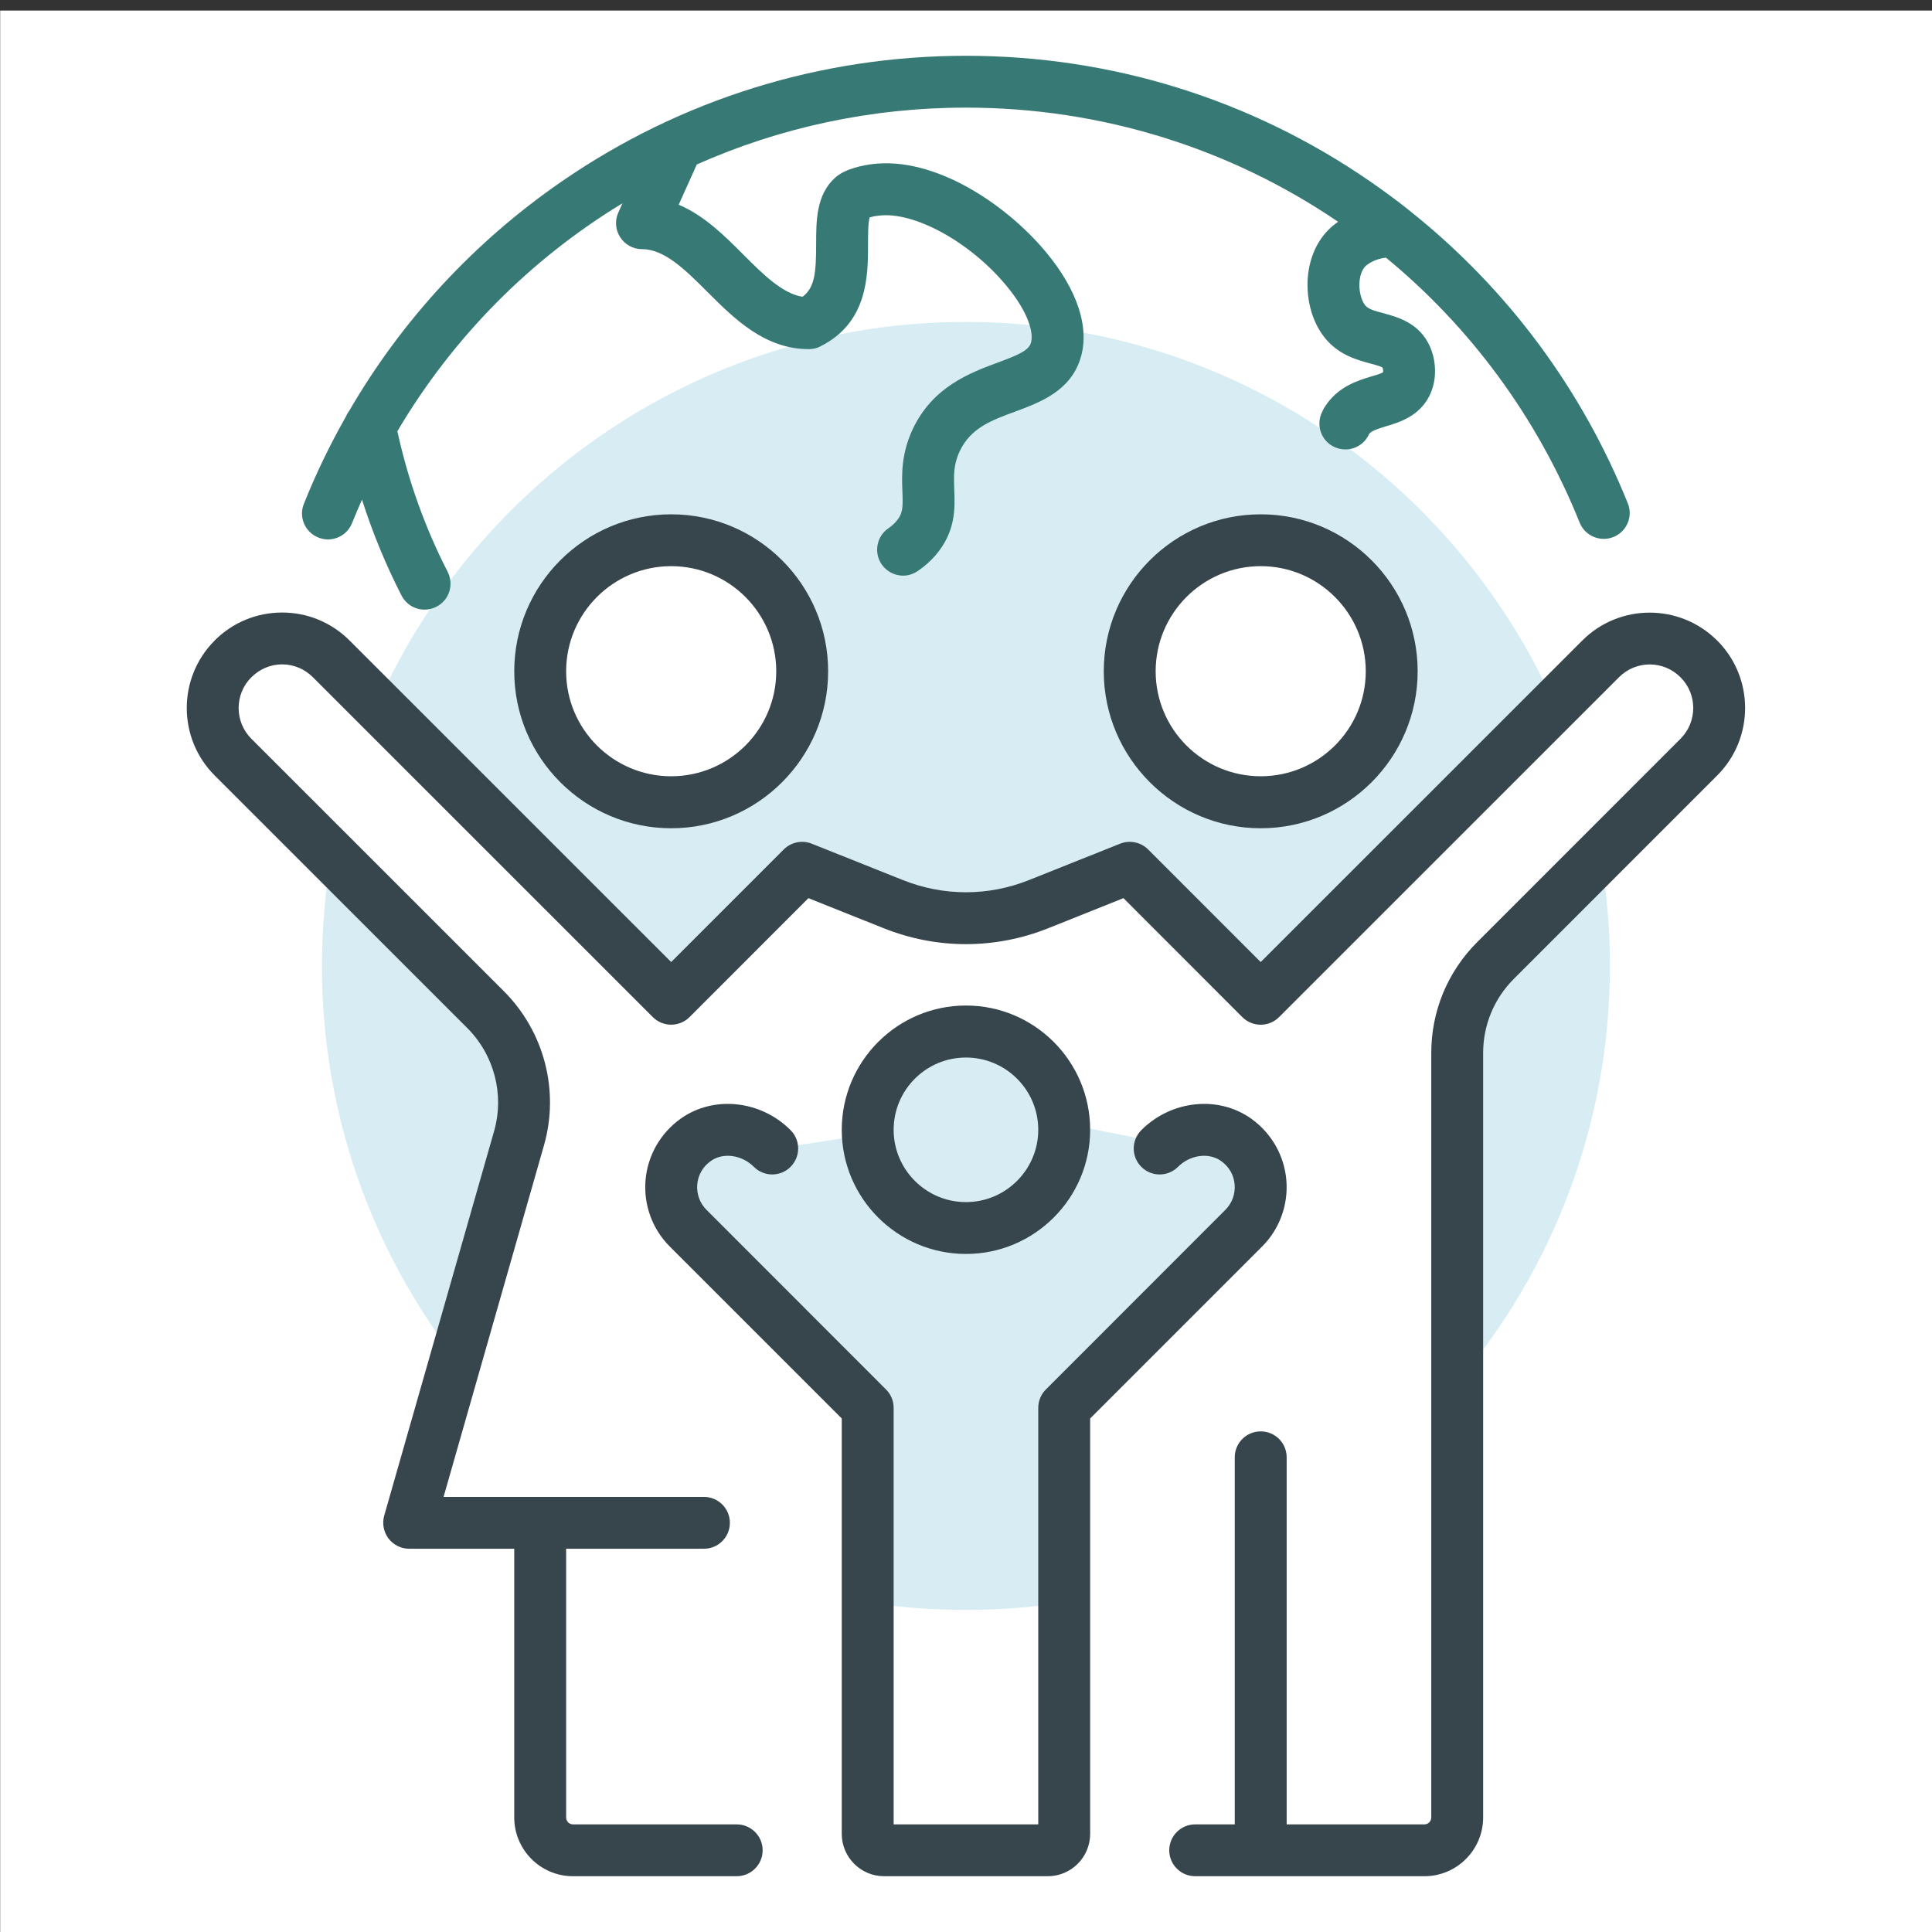
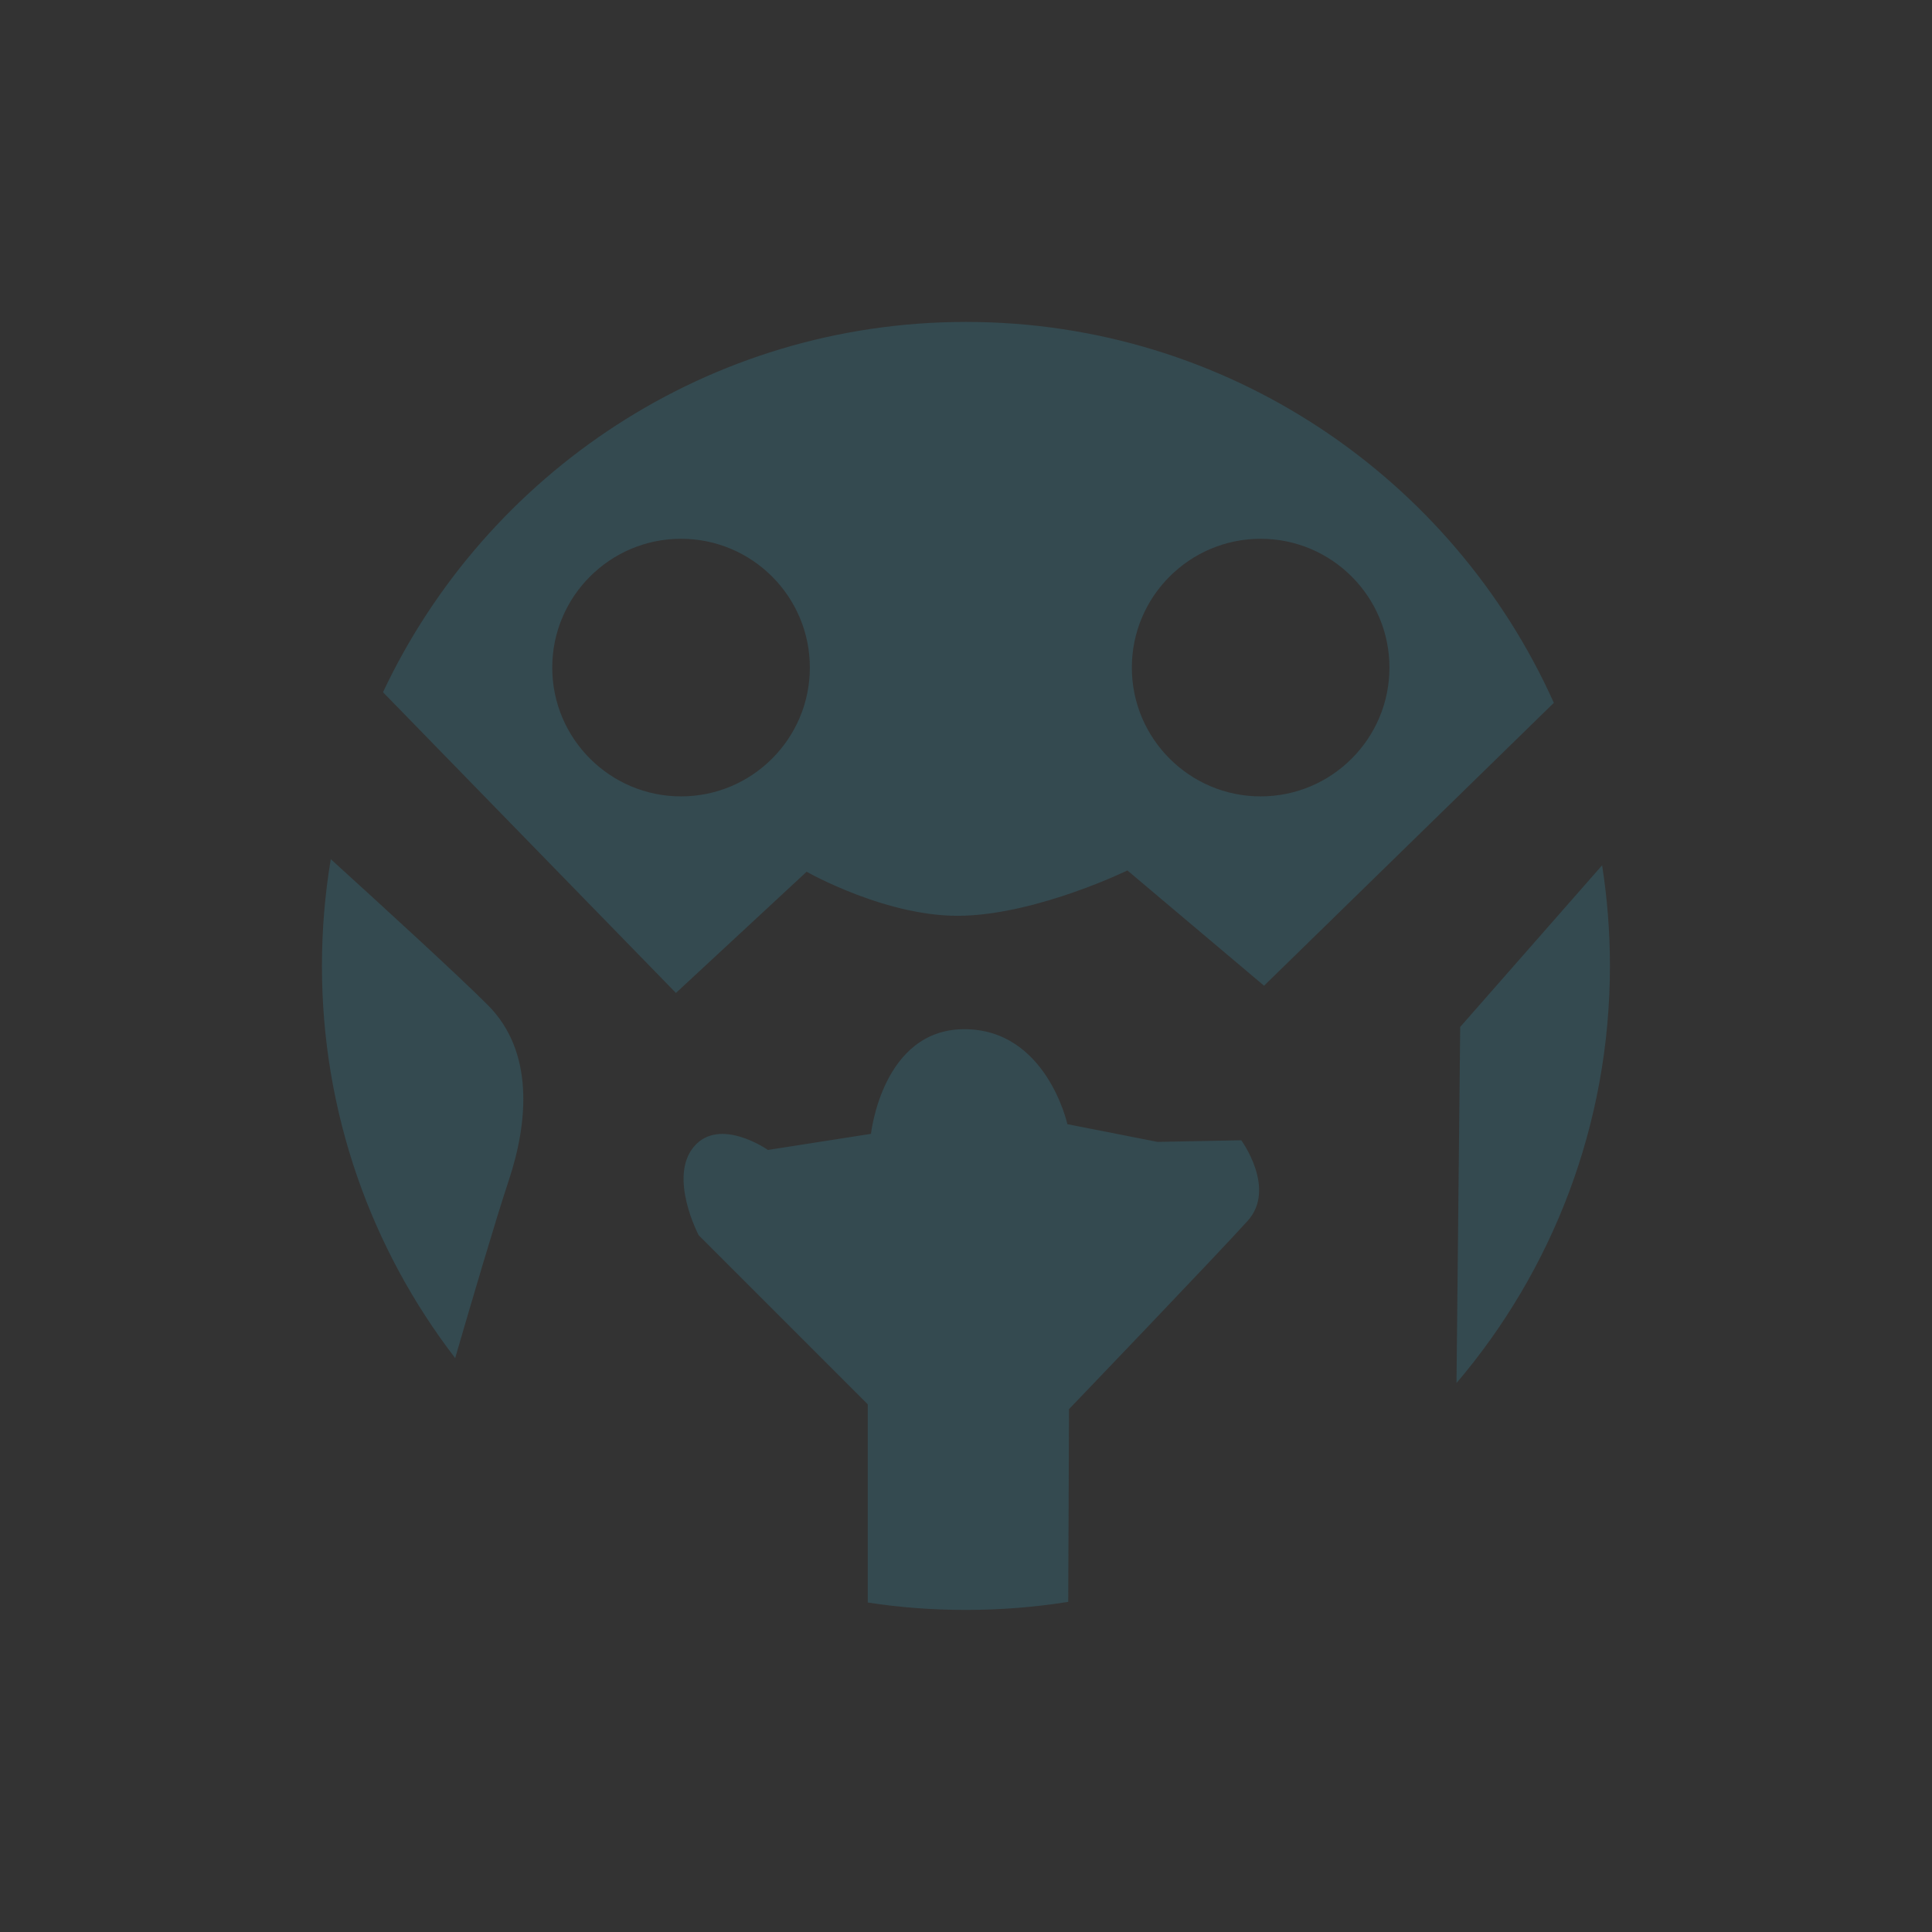
<svg xmlns="http://www.w3.org/2000/svg" width="100%" height="100%" viewBox="0 0 120 120" version="1.1" xml:space="preserve" style="fill-rule:evenodd;clip-rule:evenodd;stroke-linejoin:round;stroke-miterlimit:2;">
  <rect x="0" y="0" width="120" height="120" fill="#333333" stroke="none" />
  <g transform="matrix(1,0,0,1,-1130,-2619)">
    <g transform="matrix(1,0,0,1,0,177)">
      <g transform="matrix(1,0,0,1,1018.79,-41.672)">
        <g transform="matrix(1.359,0,0,1.359,45.357,-419.883)">
-           <rect x="48.465" y="2137.02" width="88.32" height="88.32" style="fill:white;" />
-         </g>
+           </g>
        <g transform="matrix(1,0,0,1,-404.154,-27.089)">
          <g transform="matrix(1,0,0,1,407.665,27.226)">
            <path d="M161.597,2583.07L161.597,2570.76L151.097,2560.26C151.097,2560.26 149.197,2556.66 150.797,2554.76C152.397,2552.86 155.397,2554.96 155.397,2554.96L161.797,2553.96C161.797,2553.96 162.497,2547.46 167.597,2547.46C172.697,2547.46 173.997,2553.36 173.997,2553.36L179.597,2554.46L184.797,2554.36C184.797,2554.36 186.997,2557.36 185.197,2559.36C183.397,2561.36 174.097,2571.06 174.097,2571.06L174.049,2583.03C171.978,2583.36 169.857,2583.53 167.695,2583.53C165.622,2583.53 163.586,2583.38 161.597,2583.07ZM207.209,2537.28C207.529,2539.32 207.695,2541.41 207.695,2543.53C207.695,2553.41 204.108,2562.46 198.164,2569.44L198.394,2547.32L207.209,2537.28ZM128.245,2536.9C131.448,2539.81 136.159,2544.12 137.997,2545.96C140.897,2548.86 140.497,2553.26 139.297,2556.86C138.49,2559.28 136.916,2564.64 135.97,2567.89C130.781,2561.14 127.695,2552.69 127.695,2543.53C127.695,2541.27 127.883,2539.06 128.245,2536.9ZM131.487,2526.53C137.883,2512.95 151.699,2503.53 167.695,2503.53C183.953,2503.53 197.958,2513.25 204.211,2527.19L186.212,2544.76L177.724,2537.6C177.724,2537.6 172.314,2540.24 167.608,2540.41C162.902,2540.59 157.801,2537.68 157.801,2537.68L149.683,2545.21L131.487,2526.53ZM150,2517C154.415,2517 158,2520.59 158,2525C158,2529.41 154.415,2533 150,2533C145.585,2533 142,2529.41 142,2525C142,2520.59 145.585,2517 150,2517ZM186,2517C190.415,2517 194,2520.59 194,2525C194,2529.41 190.415,2533 186,2533C181.585,2533 178,2529.41 178,2525C178,2520.59 181.585,2517 186,2517Z" style="fill:rgb(55,165,198);fill-opacity:0.2;" />
          </g>
          <g>
            <g transform="matrix(1,0,0,1,407.665,27.226)">
-               <path d="M139.639,2579.73L133.114,2579.73C132.608,2579.73 132.132,2579.49 131.827,2579.09C131.523,2578.68 131.425,2578.16 131.564,2577.67L138.386,2553.8C139.036,2551.52 138.4,2549.07 136.725,2547.39L121.032,2531.7C118.722,2529.39 118.722,2525.63 121.032,2523.32C121.038,2523.32 121.043,2523.31 121.049,2523.3C122.166,2522.19 123.649,2521.58 125.225,2521.58C126.807,2521.58 128.295,2522.2 129.414,2523.32L149.387,2543.29L156.385,2536.29C156.841,2535.84 157.524,2535.7 158.123,2535.94L163.761,2538.19C166.298,2539.21 169.092,2539.21 171.629,2538.19L177.267,2535.94C177.867,2535.7 178.55,2535.84 179.006,2536.29L186.003,2543.29L205.977,2523.32C208.283,2521.01 212.033,2521.01 214.344,2523.31C214.349,2523.31 214.354,2523.32 214.358,2523.32C216.668,2525.63 216.668,2529.39 214.358,2531.7L201.731,2544.33C200.498,2545.56 199.82,2547.2 199.82,2548.94L199.82,2596.42C199.82,2598.43 198.184,2600.07 196.174,2600.07L181.935,2600.07C181.045,2600.07 180.323,2599.35 180.323,2598.46C180.323,2597.57 181.045,2596.85 181.935,2596.85L184.392,2596.85L184.392,2574.05C184.392,2573.16 185.114,2572.44 186.004,2572.44C186.894,2572.44 187.616,2573.16 187.616,2574.05L187.616,2596.85L196.174,2596.85C196.407,2596.85 196.597,2596.66 196.597,2596.42L196.597,2548.94C196.597,2546.34 197.611,2543.89 199.452,2542.05L212.079,2529.42C213.13,2528.37 213.132,2526.66 212.088,2525.61C212.083,2525.6 212.079,2525.6 212.075,2525.6C211.022,2524.54 209.309,2524.54 208.256,2525.6L187.143,2546.71C186.513,2547.34 185.493,2547.34 184.863,2546.71L177.478,2539.32L172.827,2541.18C169.517,2542.51 165.873,2542.51 162.564,2541.18L157.912,2539.32L150.527,2546.71C150.225,2547.01 149.815,2547.18 149.387,2547.18C148.96,2547.18 148.55,2547.01 148.248,2546.71L127.134,2525.6C126.624,2525.09 125.946,2524.8 125.225,2524.8C124.503,2524.8 123.825,2525.09 123.315,2525.6C123.311,2525.6 123.306,2525.6 123.302,2525.61C122.258,2526.66 122.261,2528.37 123.311,2529.42L139.005,2545.11C141.506,2547.62 142.457,2551.28 141.485,2554.68L135.25,2576.51L151.422,2576.51C152.312,2576.51 153.033,2577.23 153.033,2578.12C153.033,2579.01 152.312,2579.73 151.422,2579.73L142.863,2579.73L142.863,2596.42C142.863,2596.66 143.052,2596.85 143.285,2596.85L153.456,2596.85C154.346,2596.85 155.068,2597.57 155.068,2598.46C155.068,2599.35 154.346,2600.07 153.456,2600.07L143.285,2600.07C141.275,2600.07 139.639,2598.43 139.639,2596.42L139.639,2579.73ZM172.781,2600.07L162.611,2600.07C161.161,2600.07 159.982,2598.89 159.982,2597.44L159.982,2571.64L149.301,2560.96C148.219,2559.88 147.67,2558.38 147.793,2556.85C147.917,2555.33 148.706,2553.93 149.96,2553.03C151.998,2551.56 154.939,2551.86 156.803,2553.73C157.432,2554.36 157.431,2555.38 156.802,2556.01C156.172,2556.64 155.152,2556.64 154.523,2556.01C153.777,2555.26 152.601,2555.1 151.845,2555.65C151.352,2556 151.054,2556.52 151.006,2557.11C150.959,2557.7 151.168,2558.27 151.581,2558.68L162.733,2569.84C163.035,2570.14 163.205,2570.55 163.205,2570.98L163.205,2596.85L172.187,2596.85L172.187,2570.98C172.187,2570.55 172.356,2570.14 172.658,2569.84L183.81,2558.68C184.223,2558.27 184.432,2557.7 184.385,2557.11C184.338,2556.52 184.04,2556 183.546,2555.65C182.79,2555.1 181.614,2555.26 180.868,2556.01C180.239,2556.64 179.219,2556.64 178.589,2556.01C177.96,2555.38 177.959,2554.36 178.589,2553.73C180.452,2551.86 183.394,2551.56 185.431,2553.03C186.685,2553.93 187.475,2555.33 187.598,2556.85C187.721,2558.38 187.172,2559.88 186.09,2560.96L175.41,2571.64L175.41,2597.44C175.41,2598.89 174.231,2600.07 172.781,2600.07ZM167.696,2561.42C163.442,2561.42 159.982,2557.96 159.982,2553.71C159.982,2549.45 163.442,2545.99 167.696,2545.99C171.95,2545.99 175.41,2549.45 175.41,2553.71C175.41,2557.96 171.95,2561.42 167.696,2561.42ZM167.696,2549.22C165.22,2549.22 163.205,2551.23 163.205,2553.71C163.205,2556.18 165.22,2558.2 167.696,2558.2C170.172,2558.2 172.187,2556.18 172.187,2553.71C172.187,2551.23 170.172,2549.22 167.696,2549.22ZM186.004,2534.98C180.629,2534.98 176.256,2530.6 176.256,2525.23C176.256,2519.85 180.629,2515.48 186.004,2515.48C191.379,2515.48 195.752,2519.85 195.752,2525.23C195.752,2530.6 191.379,2534.98 186.004,2534.98ZM149.388,2534.98C144.013,2534.98 139.64,2530.6 139.64,2525.23C139.64,2519.85 144.013,2515.48 149.388,2515.48C154.763,2515.48 159.136,2519.85 159.136,2525.23C159.136,2530.6 154.763,2534.98 149.388,2534.98ZM186.004,2518.7C182.406,2518.7 179.479,2521.63 179.479,2525.23C179.479,2528.83 182.406,2531.75 186.004,2531.75C189.602,2531.75 192.529,2528.83 192.529,2525.23C192.529,2521.63 189.602,2518.7 186.004,2518.7ZM149.388,2518.7C145.79,2518.7 142.863,2521.63 142.863,2525.23C142.863,2528.83 145.79,2531.75 149.388,2531.75C152.986,2531.75 155.913,2528.83 155.913,2525.23C155.913,2521.63 152.986,2518.7 149.388,2518.7Z" style="fill:rgb(55,70,76);fill-rule:nonzero;" />
-             </g>
+               </g>
            <g transform="matrix(1,0,0,1,407.665,27.226)">
-               <path d="M129.391,2509.05C132.668,2503.41 137.155,2498.55 142.596,2494.8C149.995,2489.7 158.674,2487 167.695,2487C176.711,2487 185.385,2489.69 192.781,2494.79C193.607,2495.36 194.411,2495.95 195.191,2496.57C195.252,2496.62 195.309,2496.66 195.363,2496.71C201.326,2501.48 205.941,2507.68 208.806,2514.8C209.138,2515.62 208.739,2516.56 207.913,2516.89C207.087,2517.22 206.148,2516.82 205.816,2516C203.168,2509.42 198.991,2503.82 193.787,2499.54C193.405,2499.58 192.976,2499.71 192.603,2499.99C192.287,2500.22 192.186,2500.67 192.153,2500.91C192.068,2501.56 192.256,2502.2 192.486,2502.49C192.678,2502.73 193.046,2502.84 193.631,2502.99C194.513,2503.23 195.846,2503.59 196.503,2505.03C196.855,2505.81 197.033,2507.03 196.472,2508.14C195.832,2509.4 194.603,2509.77 193.79,2510.01C193.203,2510.19 192.892,2510.3 192.742,2510.48C192.725,2510.52 192.709,2510.55 192.692,2510.58C192.405,2511.14 191.843,2511.45 191.26,2511.45C191.01,2511.45 190.756,2511.39 190.519,2511.27C189.737,2510.87 189.427,2509.91 189.819,2509.12C189.854,2509.04 189.908,2508.92 189.996,2508.79C190.789,2507.55 192.037,2507.17 192.863,2506.92C193.111,2506.85 193.477,2506.74 193.604,2506.66C193.617,2506.59 193.609,2506.45 193.568,2506.37C193.48,2506.29 193.069,2506.18 192.797,2506.11C191.966,2505.88 190.828,2505.58 189.964,2504.49C189.153,2503.47 188.767,2501.94 188.958,2500.49C189.129,2499.19 189.742,2498.09 190.686,2497.4C190.728,2497.37 190.769,2497.34 190.811,2497.31C184.156,2492.78 176.164,2490.22 167.695,2490.22C161.794,2490.22 156.125,2491.46 150.979,2493.75L149.854,2496.25C151.446,2496.92 152.723,2498.2 153.891,2499.37C155.121,2500.6 156.289,2501.76 157.543,2501.97C158.303,2501.41 158.391,2500.47 158.391,2498.69C158.391,2497.26 158.391,2495.63 159.573,2494.57C160.209,2493.99 161.392,2493.79 161.872,2493.73C165.736,2493.24 170.167,2496.2 172.646,2499.17C174.635,2501.55 175.402,2503.91 174.805,2505.81C174.17,2507.83 172.291,2508.53 170.78,2509.09C169.276,2509.64 167.977,2510.12 167.299,2511.58C166.91,2512.42 166.938,2513.12 166.97,2513.94C167.016,2515.1 167.073,2516.56 165.793,2518.04C165.497,2518.38 165.156,2518.69 164.721,2518.99C164.439,2519.19 164.114,2519.29 163.793,2519.29C163.287,2519.29 162.789,2519.05 162.475,2518.61C161.961,2517.88 162.135,2516.87 162.861,2516.36C163.08,2516.21 163.232,2516.07 163.354,2515.93C163.781,2515.44 163.789,2515.07 163.749,2514.06C163.711,2513.09 163.659,2511.76 164.377,2510.22C165.614,2507.56 167.954,2506.69 169.662,2506.06C170.844,2505.62 171.577,2505.33 171.73,2504.84C171.914,2504.26 171.616,2502.96 170.174,2501.24C167.921,2498.54 164.452,2496.65 162.276,2496.93C162.036,2496.95 161.844,2497 161.713,2497.04C161.614,2497.38 161.614,2498.16 161.614,2498.69C161.614,2500.64 161.614,2503.57 158.652,2505.05C158.428,2505.17 158.181,2505.22 157.931,2505.22C155.192,2505.22 153.29,2503.32 151.612,2501.64C150.257,2500.29 148.977,2499.01 147.573,2499.01C147.026,2499.01 146.517,2498.73 146.22,2498.27C145.923,2497.81 145.879,2497.24 146.103,2496.74L146.363,2496.16C140.682,2499.61 135.86,2504.43 132.38,2510.32C133.047,2513.37 134.096,2516.31 135.504,2519.05C135.91,2519.85 135.596,2520.82 134.804,2521.22C134.569,2521.34 134.318,2521.4 134.071,2521.4C133.486,2521.4 132.921,2521.08 132.636,2520.52C131.657,2518.61 130.838,2516.62 130.184,2514.57C129.968,2515.05 129.762,2515.54 129.564,2516.03C129.311,2516.66 128.707,2517.04 128.068,2517.04C127.868,2517.04 127.665,2517 127.468,2516.92C126.642,2516.59 126.241,2515.65 126.573,2514.83C127.325,2512.95 128.197,2511.15 129.184,2509.41C129.237,2509.28 129.307,2509.16 129.391,2509.05ZM192.711,2510.53C192.711,2510.53 192.71,2510.53 192.71,2510.53C192.711,2510.53 192.711,2510.53 192.711,2510.53L192.711,2510.53Z" style="fill:rgb(55,121,116);fill-rule:nonzero;" />
-             </g>
+               </g>
          </g>
        </g>
      </g>
    </g>
  </g>
</svg>